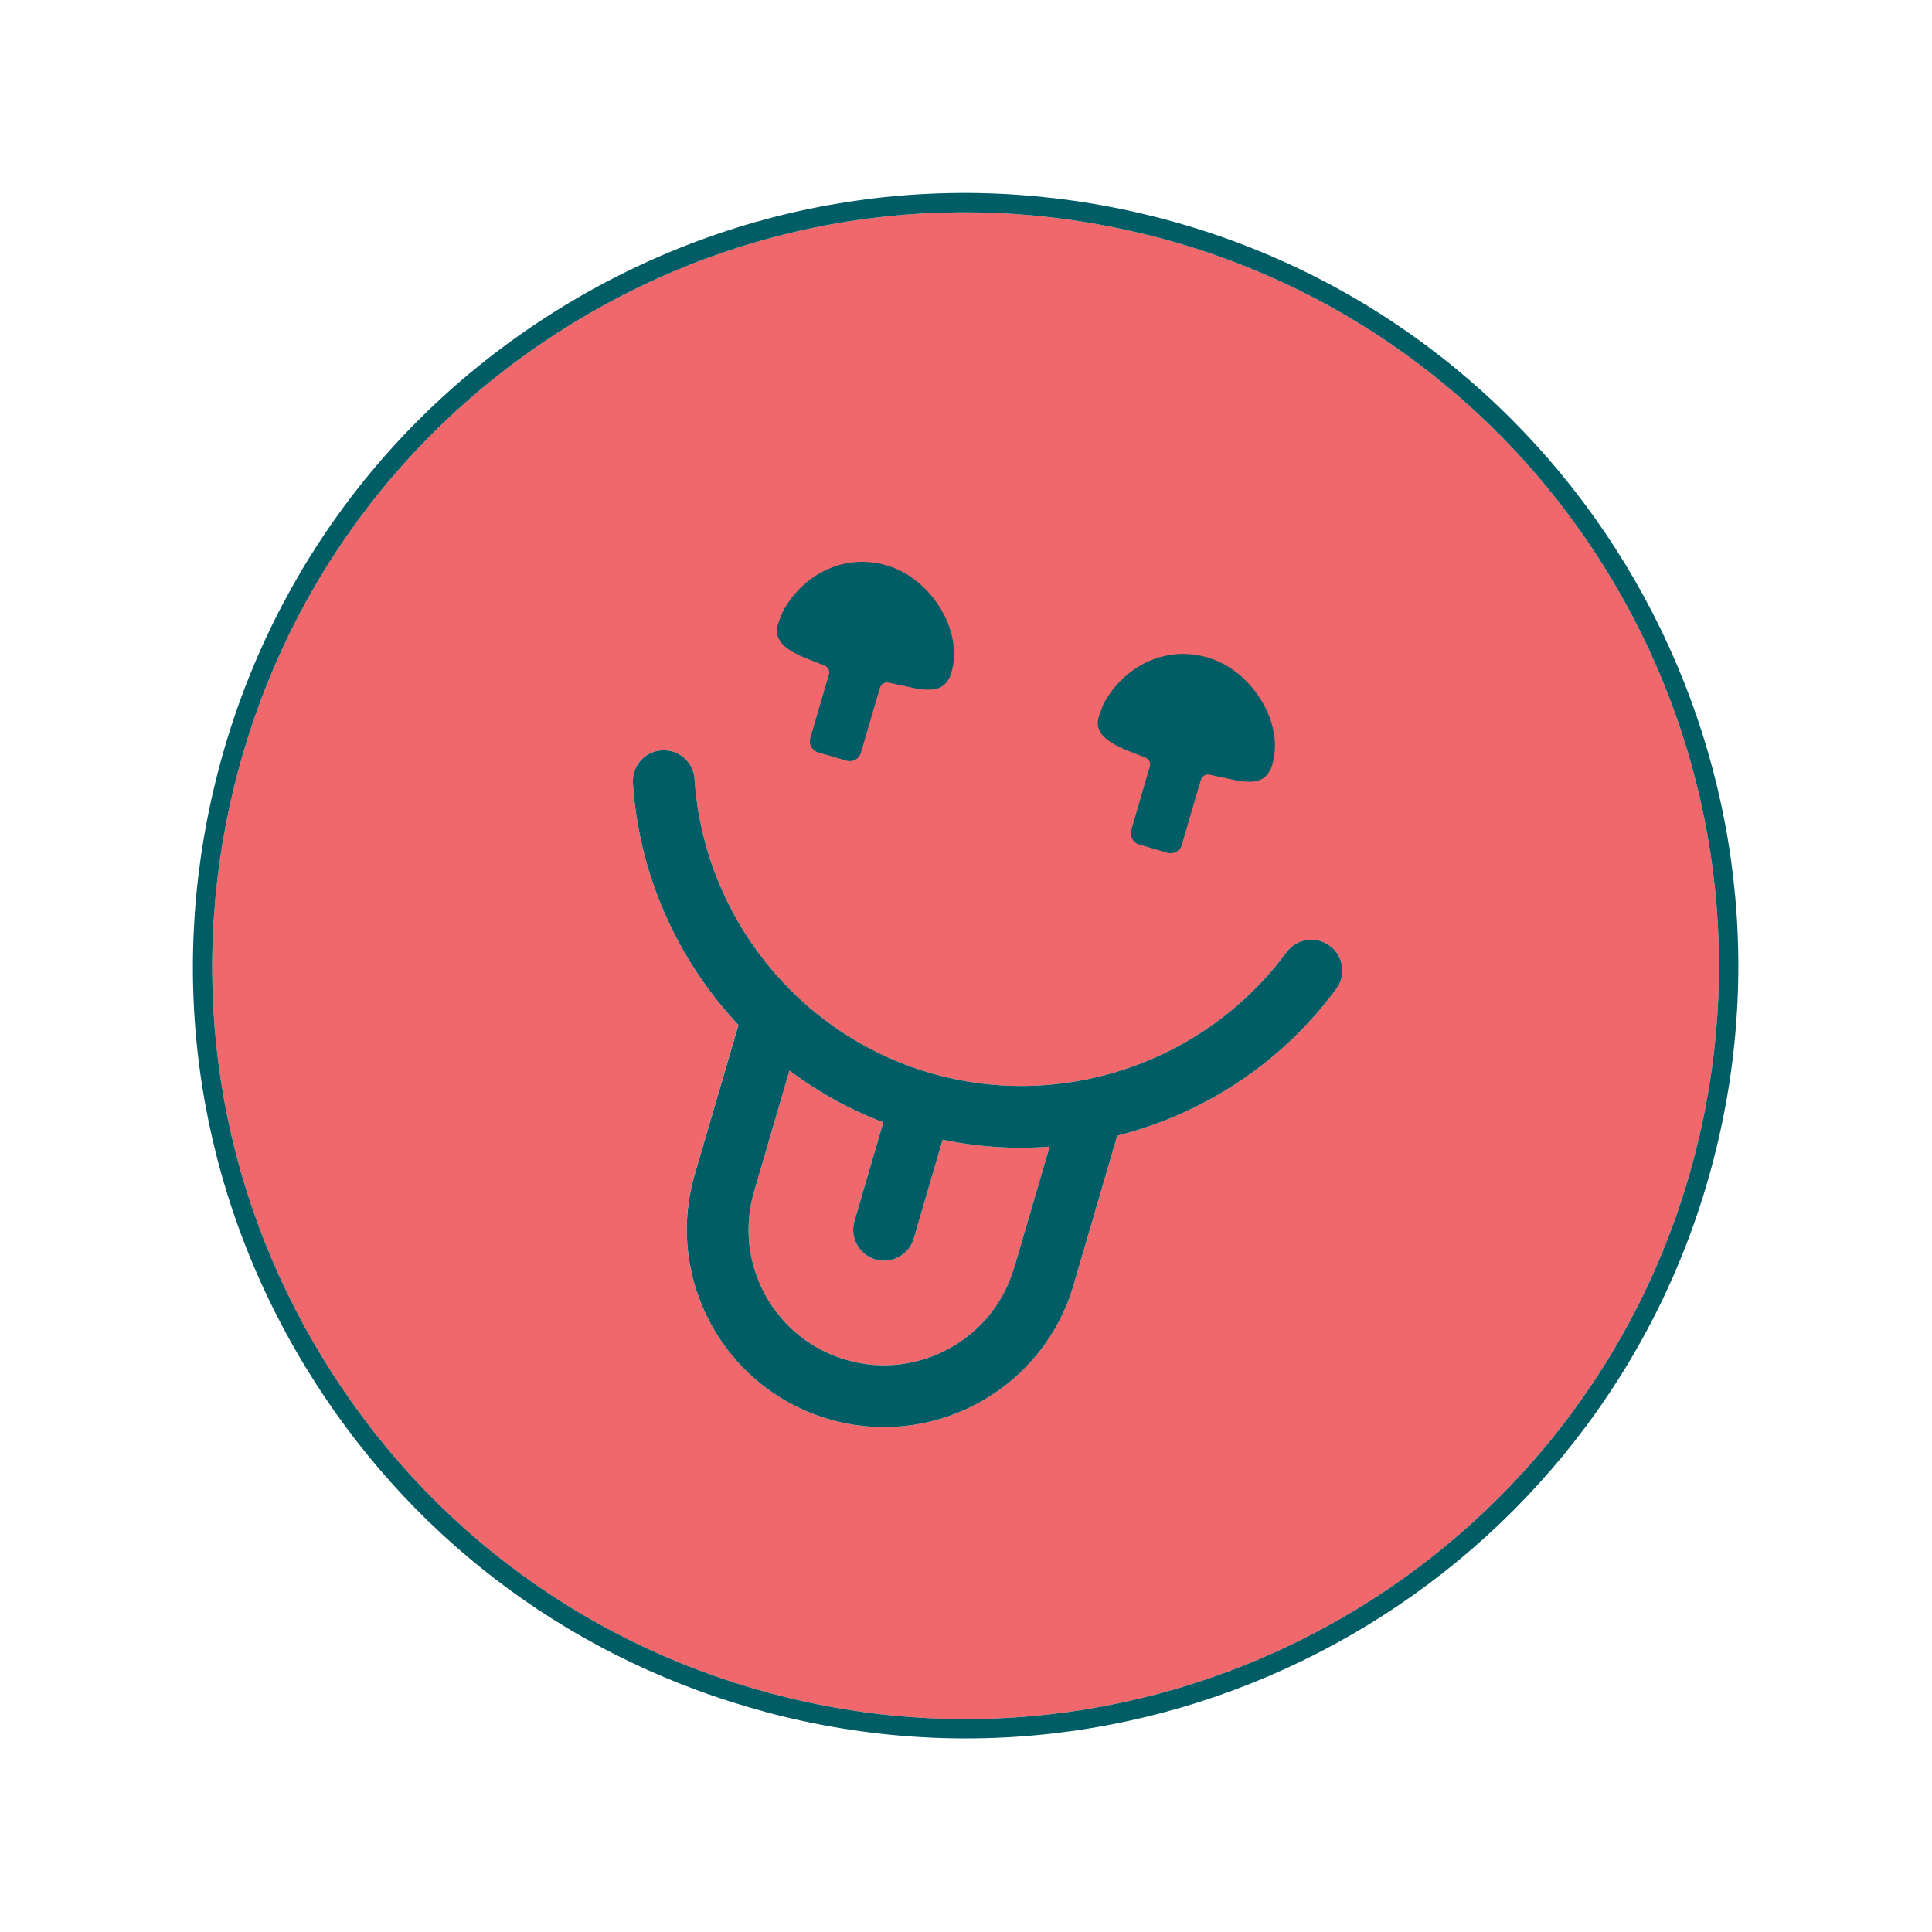
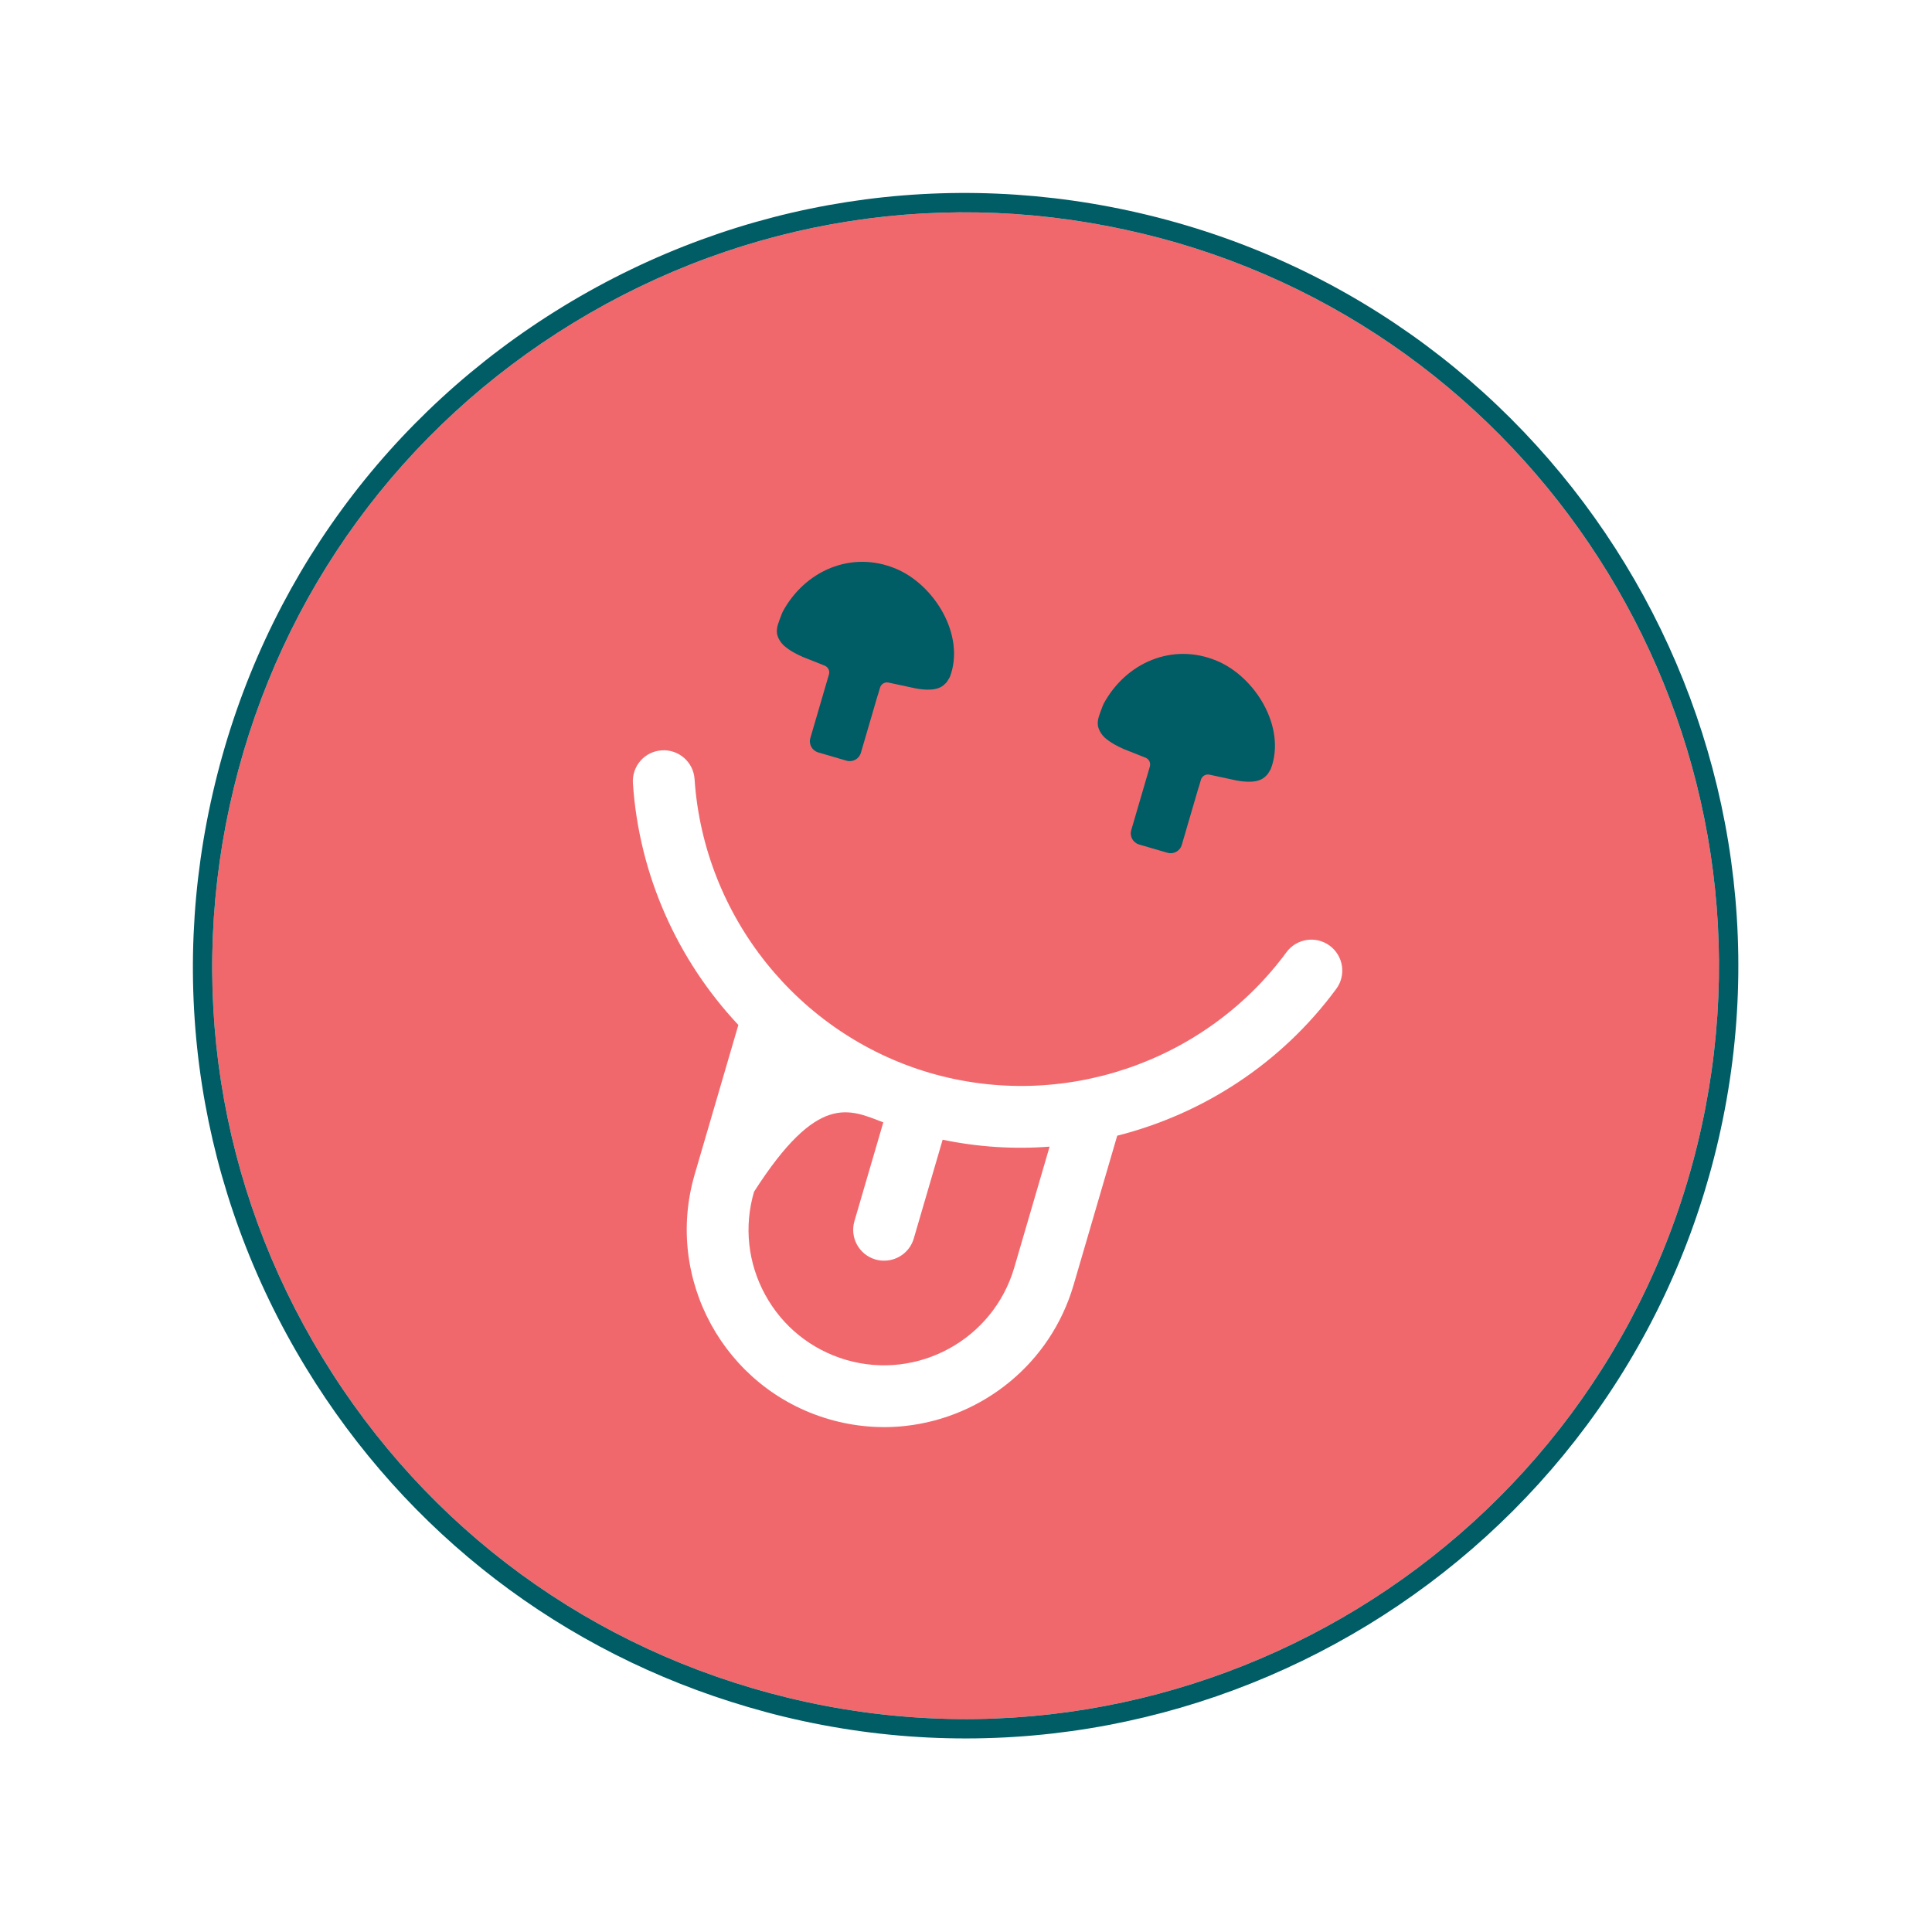
<svg xmlns="http://www.w3.org/2000/svg" width="200" height="200" viewBox="0 0 200 200" fill="none">
  <g clip-path="url(#clip0_272_349)">
-     <path d="M97.582 117.983C101.265 118.747 104.989 118.982 108.655 118.699L104.989 131.244C102.81 138.661 95.006 142.943 87.586 140.774C83.989 139.713 81.018 137.333 79.218 134.046C77.417 130.759 77.006 126.962 78.056 123.372L81.722 110.827C84.672 113.033 87.933 114.851 91.439 116.188L88.451 126.41C87.954 128.109 88.925 129.883 90.624 130.379C91.047 130.503 91.466 130.531 91.875 130.484C93.123 130.349 94.221 129.482 94.594 128.206L97.582 117.983Z" fill="#F1686C" />
+     <path d="M97.582 117.983C101.265 118.747 104.989 118.982 108.655 118.699L104.989 131.244C102.81 138.661 95.006 142.943 87.586 140.774C83.989 139.713 81.018 137.333 79.218 134.046C77.417 130.759 77.006 126.962 78.056 123.372C84.672 113.033 87.933 114.851 91.439 116.188L88.451 126.41C87.954 128.109 88.925 129.883 90.624 130.379C91.047 130.503 91.466 130.531 91.875 130.484C93.123 130.349 94.221 129.482 94.594 128.206L97.582 117.983Z" fill="#F1686C" />
    <path d="M175.737 118.386C185.602 77.793 161.583 36.746 121.894 25.146C120.732 24.806 119.562 24.495 118.384 24.214C98.141 19.297 77.196 22.552 59.412 33.387C41.628 44.223 29.126 61.333 24.199 81.574C19.285 101.808 22.54 122.752 33.376 140.536C44.209 158.33 61.321 170.822 81.562 175.749C123.343 185.898 165.588 160.167 175.737 118.386ZM138.329 102.368C132.661 110.067 124.563 115.316 115.654 117.567L111.132 133.039C108.74 141.186 101.704 146.724 93.756 147.61C91.15 147.9 88.452 147.685 85.793 146.908C74.976 143.746 68.754 132.384 71.913 121.576L76.435 106.104C70.16 99.414 66.154 90.628 65.518 81.076C65.408 79.314 66.718 77.79 68.502 77.676C70.266 77.556 71.791 78.898 71.901 80.66C72.856 94.858 82.633 107.071 96.25 111.062L96.269 111.067C109.899 115.051 124.733 110.031 133.178 98.57C134.229 97.148 136.233 96.848 137.655 97.9C139.068 98.948 139.38 100.946 138.329 102.368Z" fill="#F1686C" />
    <path d="M177.682 118.861C188.092 76.01 161.719 32.681 118.849 22.266C98.101 17.222 76.619 20.57 58.37 31.676C40.131 42.785 27.301 60.341 22.264 81.102C17.218 101.86 20.556 123.339 31.665 141.578C42.127 158.753 58.288 171.113 77.456 176.716C78.656 177.066 79.861 177.398 81.087 177.694C123.938 188.104 167.272 161.711 177.682 118.861ZM33.376 140.536C22.54 122.752 19.285 101.808 24.199 81.574C29.126 61.333 41.628 44.223 59.412 33.387C77.196 22.552 98.141 19.297 118.384 24.214C119.562 24.495 120.732 24.806 121.894 25.146C161.583 36.746 185.602 77.793 175.737 118.386C165.588 160.167 123.343 185.898 81.562 175.749C61.321 170.823 44.209 158.33 33.376 140.536Z" fill="#005C65" />
-     <path d="M137.656 97.9C136.233 96.848 134.229 97.148 133.178 98.57C124.733 110.031 109.899 115.051 96.269 111.067L96.25 111.062C82.633 107.071 72.856 94.858 71.901 80.66C71.791 78.898 70.266 77.556 68.502 77.676C66.718 77.79 65.408 79.314 65.518 81.076C66.154 90.628 70.16 99.415 76.445 106.106L71.922 121.579C68.763 132.387 74.976 143.746 85.793 146.908C88.452 147.685 91.15 147.901 93.756 147.61C101.704 146.724 108.74 141.186 111.132 133.04L115.654 117.567C124.564 115.316 132.661 110.067 138.329 102.368C139.38 100.946 139.068 98.948 137.656 97.9ZM104.979 131.241C102.811 138.661 95.006 142.943 87.586 140.774C83.99 139.713 81.018 137.333 79.218 134.046C77.418 130.759 77.007 126.962 78.056 123.372L81.722 110.827C84.672 113.033 87.933 114.851 91.439 116.188L88.451 126.41C87.954 128.109 88.926 129.883 90.624 130.379C91.047 130.503 91.466 130.531 91.875 130.485C93.123 130.349 94.221 129.482 94.594 128.206L97.582 117.983C101.265 118.748 104.989 118.982 108.656 118.699L104.989 131.244L104.979 131.241Z" fill="#005C65" />
    <path d="M124.09 81.505L124.32 80.718C124.43 80.344 124.81 80.111 125.193 80.192L127.997 80.793C128.927 80.96 130.312 81.105 131.037 80.337C131.11 80.265 131.193 80.195 131.25 80.108C131.361 79.942 131.452 79.771 131.551 79.612C133.187 75.298 129.937 70.056 125.961 68.404C121.364 66.487 116.538 68.598 114.236 72.874C114.213 72.951 114.172 73.022 114.137 73.106C114.131 73.125 114.126 73.144 114.12 73.163C113.985 73.519 113.843 73.864 113.742 74.209C113.646 74.535 113.602 74.866 113.668 75.209C113.757 75.547 113.913 75.832 114.126 76.103C114.198 76.176 114.268 76.259 114.33 76.329C114.34 76.332 114.356 76.347 114.363 76.36C114.936 76.861 115.611 77.225 116.302 77.531L118.59 78.439C118.953 78.587 119.141 78.975 119.032 79.35L118.182 82.258L117.11 85.924C116.912 86.565 117.279 87.235 117.922 87.423L120.84 88.275C121.483 88.463 122.15 88.106 122.338 87.463C122.563 86.695 122.697 86.234 122.95 85.371C123.071 84.958 123.216 84.459 123.41 83.796L124.081 81.502L124.09 81.505Z" fill="#005C65" />
    <path d="M90.873 71.963L91.1 71.186C91.21 70.811 91.59 70.579 91.973 70.659L94.777 71.26C95.708 71.428 97.093 71.572 97.817 70.805C97.89 70.732 97.973 70.663 98.03 70.575C98.141 70.41 98.233 70.238 98.331 70.08C99.967 65.765 96.717 60.523 92.741 58.871C88.144 56.955 83.318 59.066 81.016 63.341C80.994 63.418 80.952 63.489 80.917 63.573C80.912 63.592 80.906 63.611 80.9 63.63C80.765 63.987 80.623 64.331 80.522 64.676C80.426 65.003 80.382 65.333 80.448 65.676C80.53 66.002 80.693 66.3 80.906 66.57C80.975 66.653 81.048 66.726 81.111 66.797C81.12 66.799 81.137 66.815 81.143 66.827C81.716 67.328 82.391 67.692 83.083 67.998L85.37 68.906C85.733 69.054 85.921 69.443 85.812 69.817L84.962 72.725L83.89 76.392C83.693 77.032 84.06 77.702 84.703 77.89L87.621 78.743C88.264 78.931 88.931 78.573 89.119 77.93C89.343 77.162 89.478 76.702 89.73 75.838C89.851 75.425 89.997 74.926 90.19 74.264L90.861 71.97L90.873 71.963Z" fill="#005C65" />
  </g>
  <defs>
    <clipPath id="clip0_272_349">
      <rect width="159.94" height="159.95" fill="white" transform="translate(45.648 0.776) rotate(16.293)" />
    </clipPath>
  </defs>
</svg>